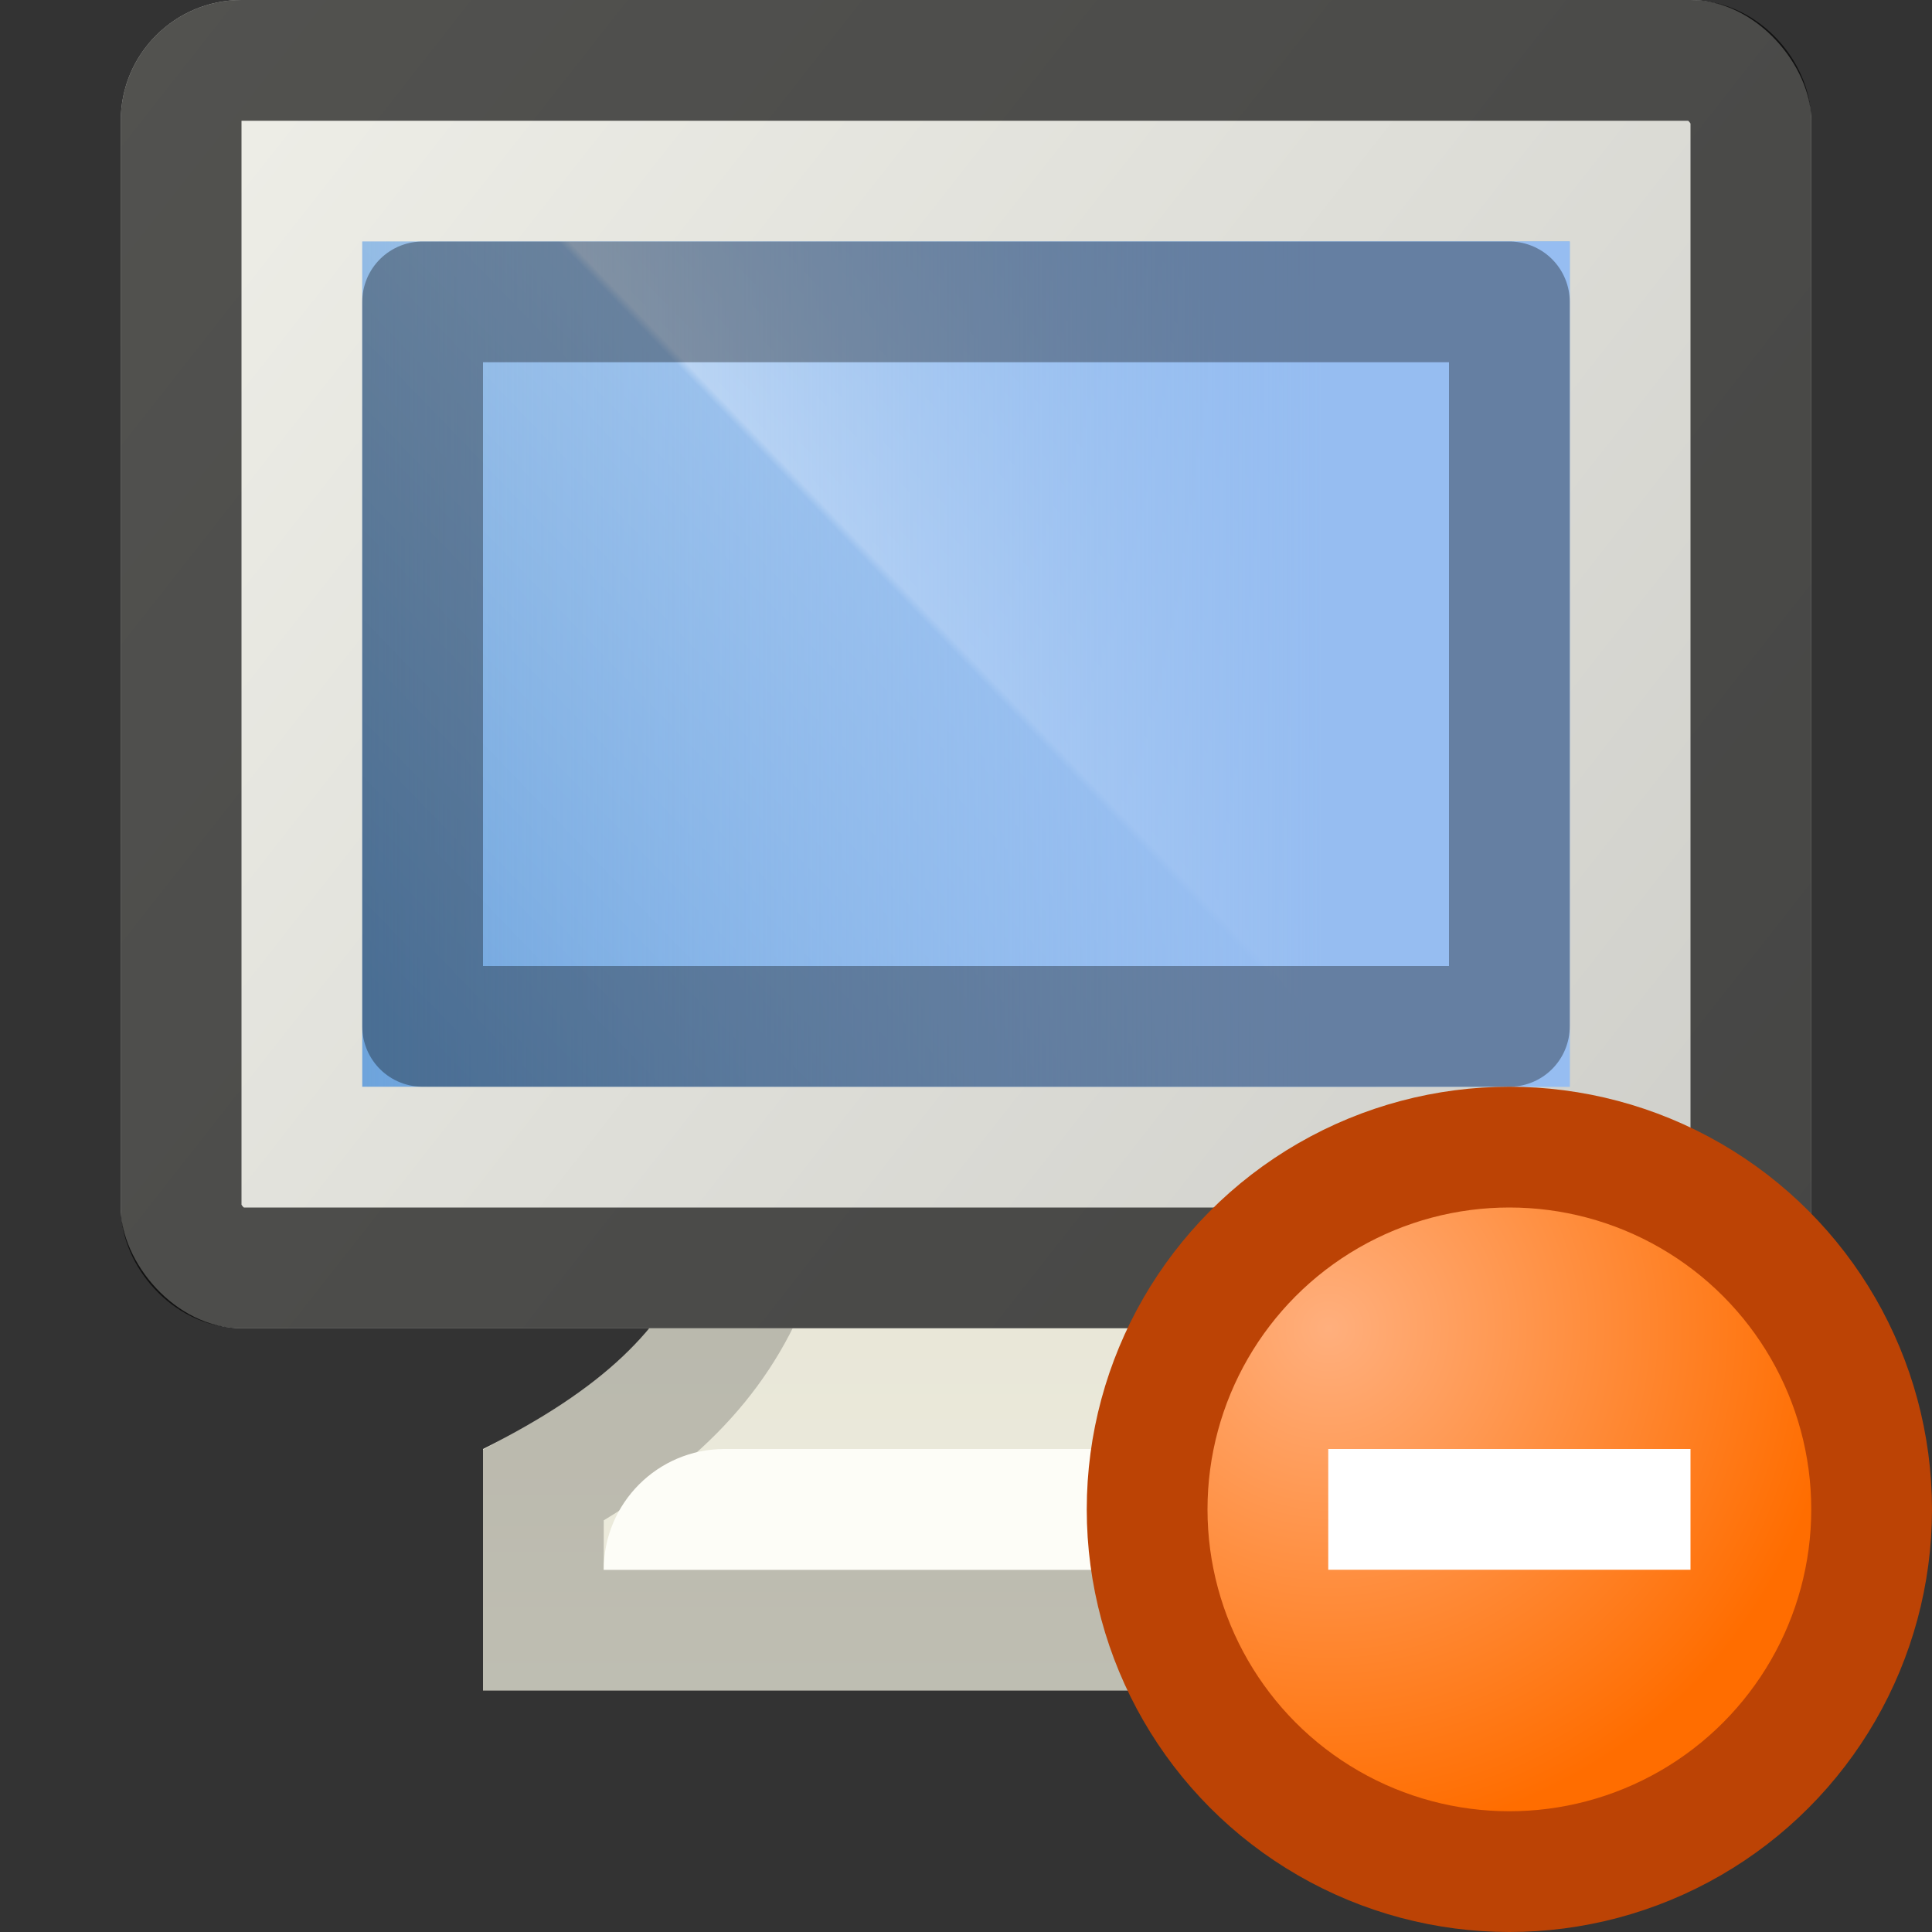
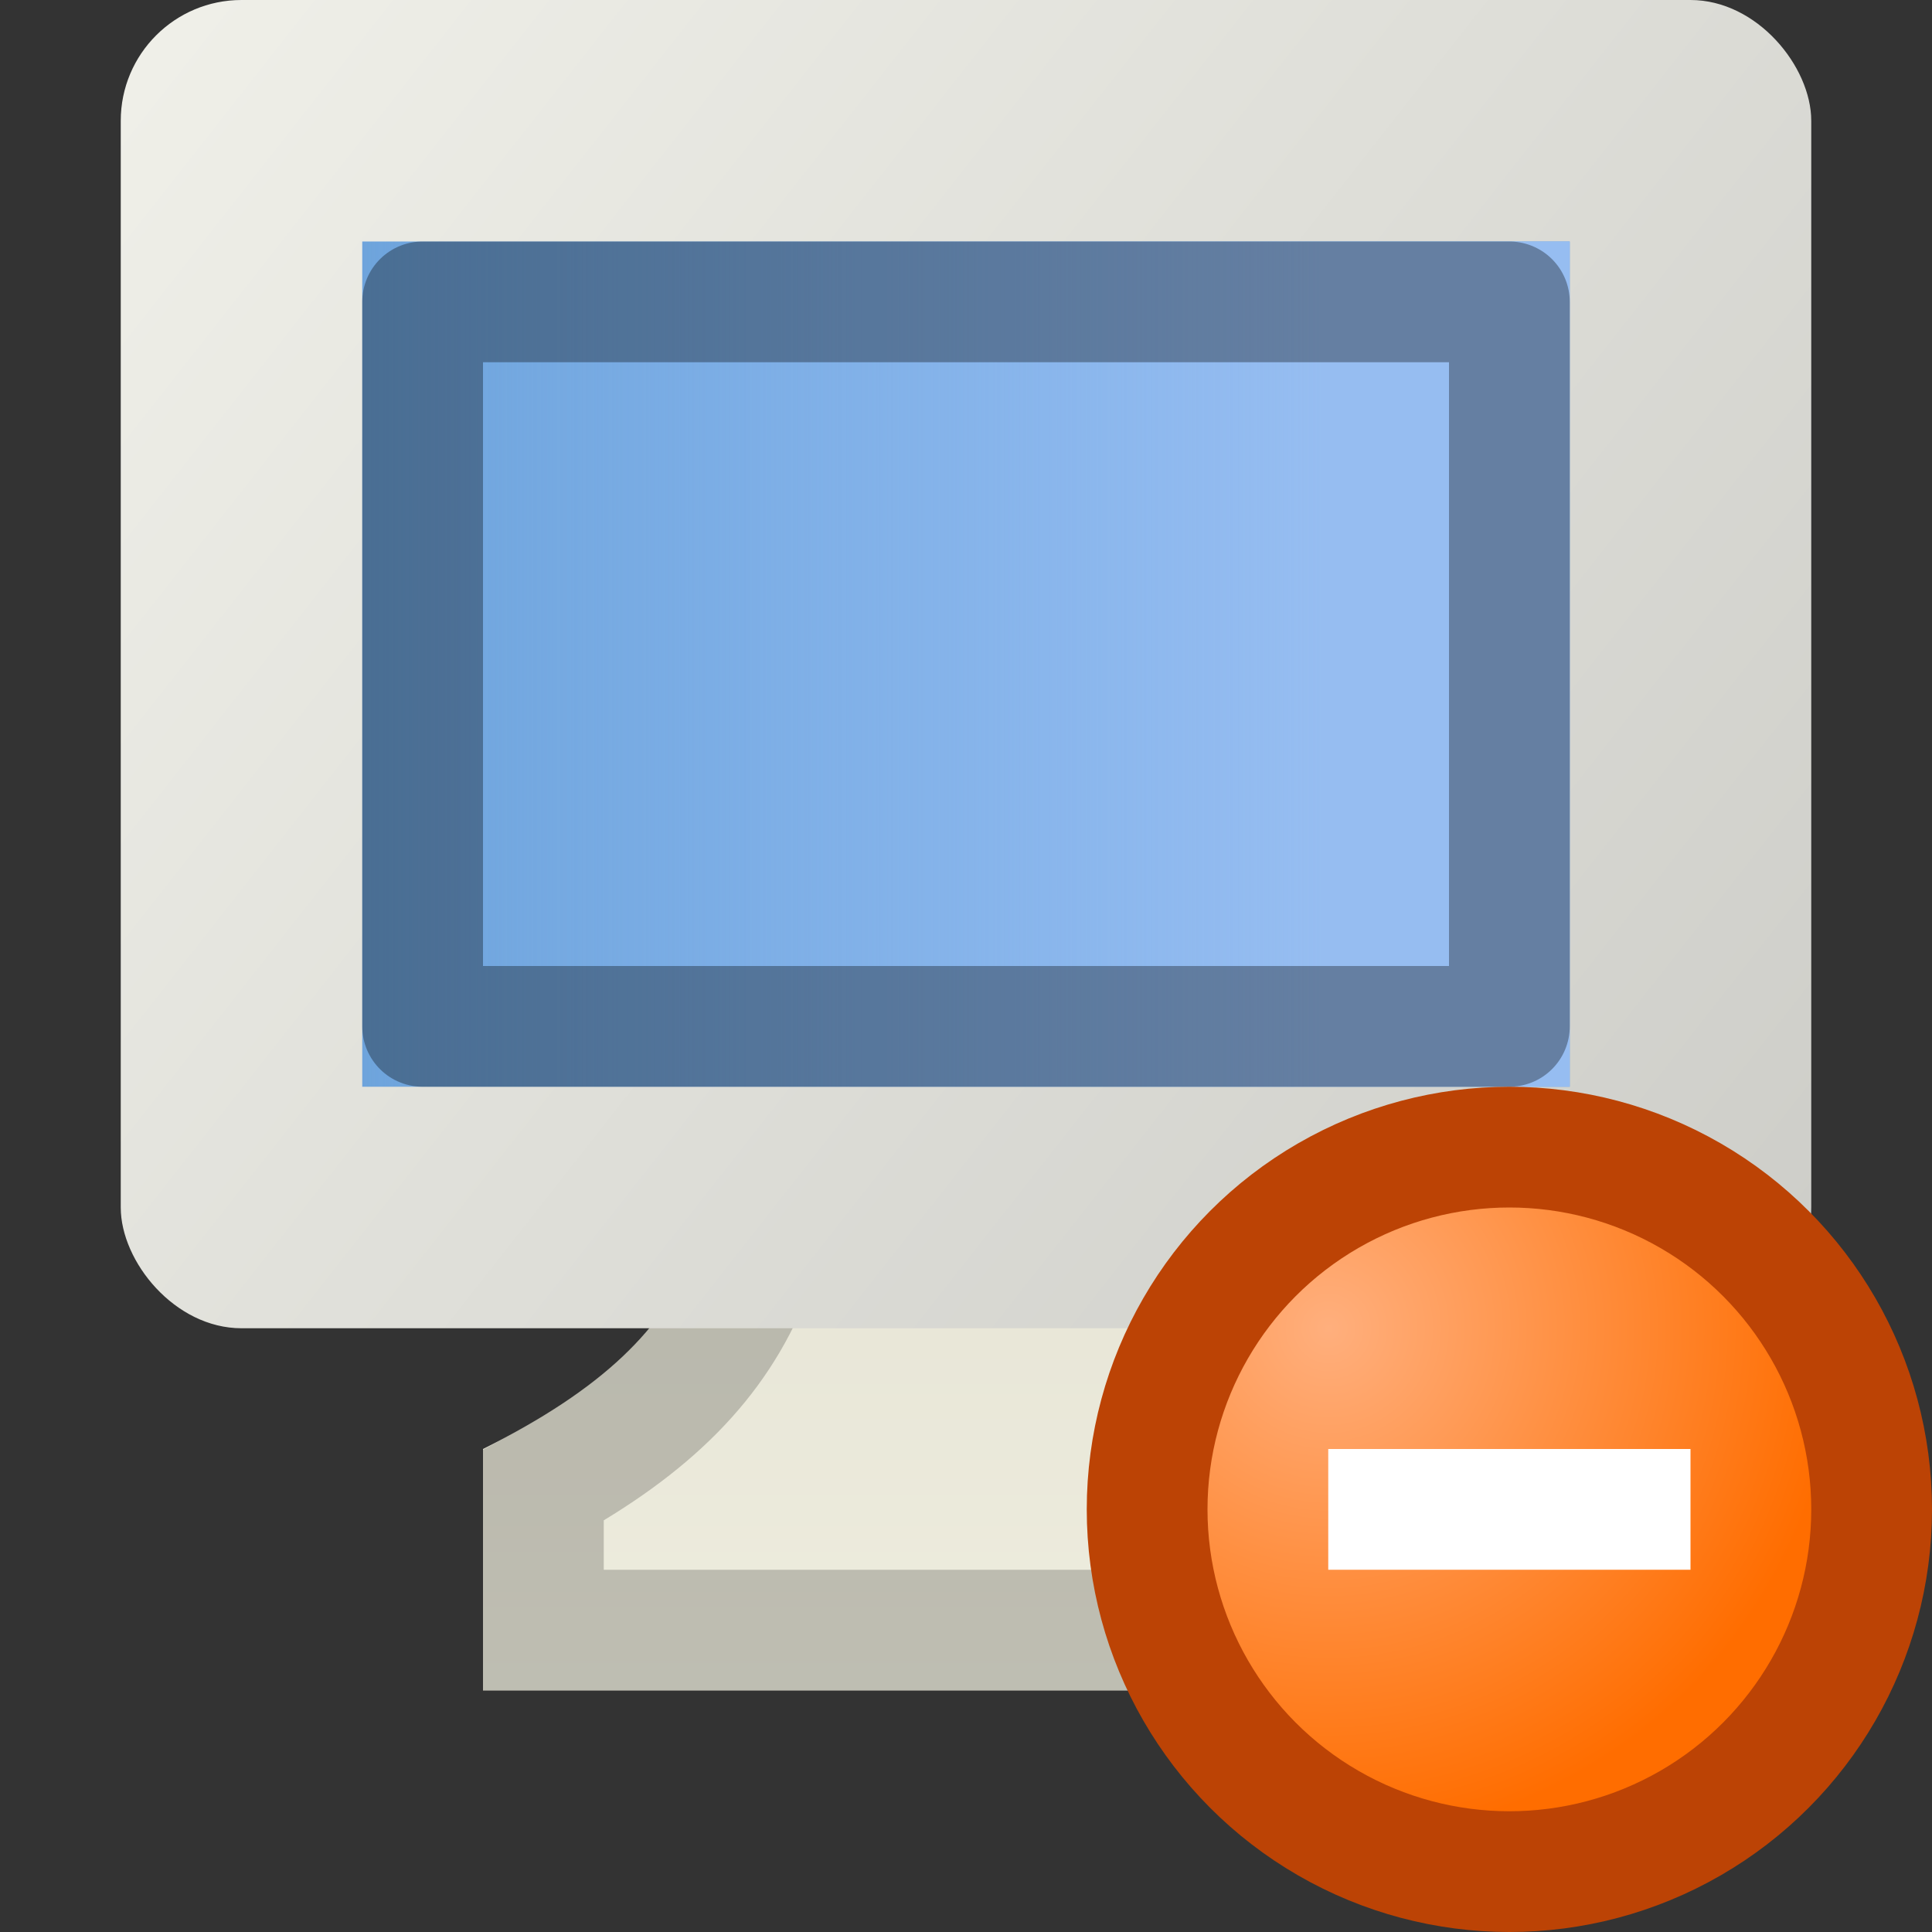
<svg xmlns="http://www.w3.org/2000/svg" width="16" height="16" viewBox="0 0 16 16" fill="none">
  <rect x="0" y="0" width="16" height="16" fill="#333333" stroke="none" />
  <path d="M10 8H6C6 10 6 11 4 12V14H12L12 12C10 11 10 10 10 8Z" fill="url(#paint0_linear_179_3104)" />
  <path d="M6.499 8.5H9.501C9.507 9.266 9.544 9.956 9.786 10.561C10.07 11.271 10.607 11.811 11.5 12.302L11.5 13.5H4.5V12.302C5.393 11.811 5.93 11.271 6.214 10.561C6.456 9.956 6.493 9.266 6.499 8.5Z" stroke="black" stroke-opacity="0.2" />
-   <path d="M5 13C5 12.448 5.448 12 6 12H10C10.552 12 11 12.448 11 13H5Z" fill="#FDFDF7" />
  <rect x="1" width="14" height="11" rx="1" fill="url(#paint1_linear_179_3104)" />
-   <rect x="1.5" y="0.5" width="13" height="10" rx="0.5" stroke="black" stroke-opacity="0.66" stroke-linejoin="round" style="mix-blend-mode:overlay" />
  <rect x="3" y="2" width="10" height="7" fill="#6EA4DC" />
-   <rect x="3" y="2" width="10" height="7" fill="url(#paint2_linear_179_3104)" />
  <rect x="3" y="2" width="10" height="7" fill="url(#paint3_linear_179_3104)" />
  <rect x="3.5" y="2.5" width="9" height="6" stroke="black" stroke-opacity="0.33" stroke-linejoin="round" style="mix-blend-mode:overlay" />
  <circle cx="12.5" cy="12.5" r="3" fill="url(#paint4_radial_179_3104)" stroke="#BC4305" />
  <path fill-rule="evenodd" clip-rule="evenodd" d="M14 13H11V12H14V13Z" fill="white" />
  <defs>
    <linearGradient id="paint0_linear_179_3104" x1="8" y1="8" x2="8" y2="14" gradientUnits="userSpaceOnUse">
      <stop stop-color="#E3E0D2" />
      <stop offset="1" stop-color="#EEEDDE" />
    </linearGradient>
    <linearGradient id="paint1_linear_179_3104" x1="1" y1="0" x2="15" y2="11" gradientUnits="userSpaceOnUse">
      <stop stop-color="#F0F0E9" />
      <stop offset="1" stop-color="#CDCDC8" />
    </linearGradient>
    <linearGradient id="paint2_linear_179_3104" x1="12.167" y1="2" x2="4.351" y2="9.537" gradientUnits="userSpaceOnUse">
      <stop stop-color="white" stop-opacity="0.2" />
      <stop offset="0.494" stop-color="white" stop-opacity="0.66" />
      <stop offset="0.5" stop-color="white" stop-opacity="0.33" />
      <stop offset="1" stop-color="white" stop-opacity="0" />
    </linearGradient>
    <linearGradient id="paint3_linear_179_3104" x1="13" y1="5.5" x2="3" y2="5.5" gradientUnits="userSpaceOnUse">
      <stop offset="0.205" stop-color="#96BDF1" />
      <stop offset="1" stop-color="#90BDF6" stop-opacity="0" />
    </linearGradient>
    <radialGradient id="paint4_radial_179_3104" cx="0" cy="0" r="1" gradientUnits="userSpaceOnUse" gradientTransform="translate(11 11) rotate(45) scale(4.243)">
      <stop stop-color="#FFAF7D" />
      <stop offset="1" stop-color="#FF6D00" />
    </radialGradient>
  </defs>
</svg>